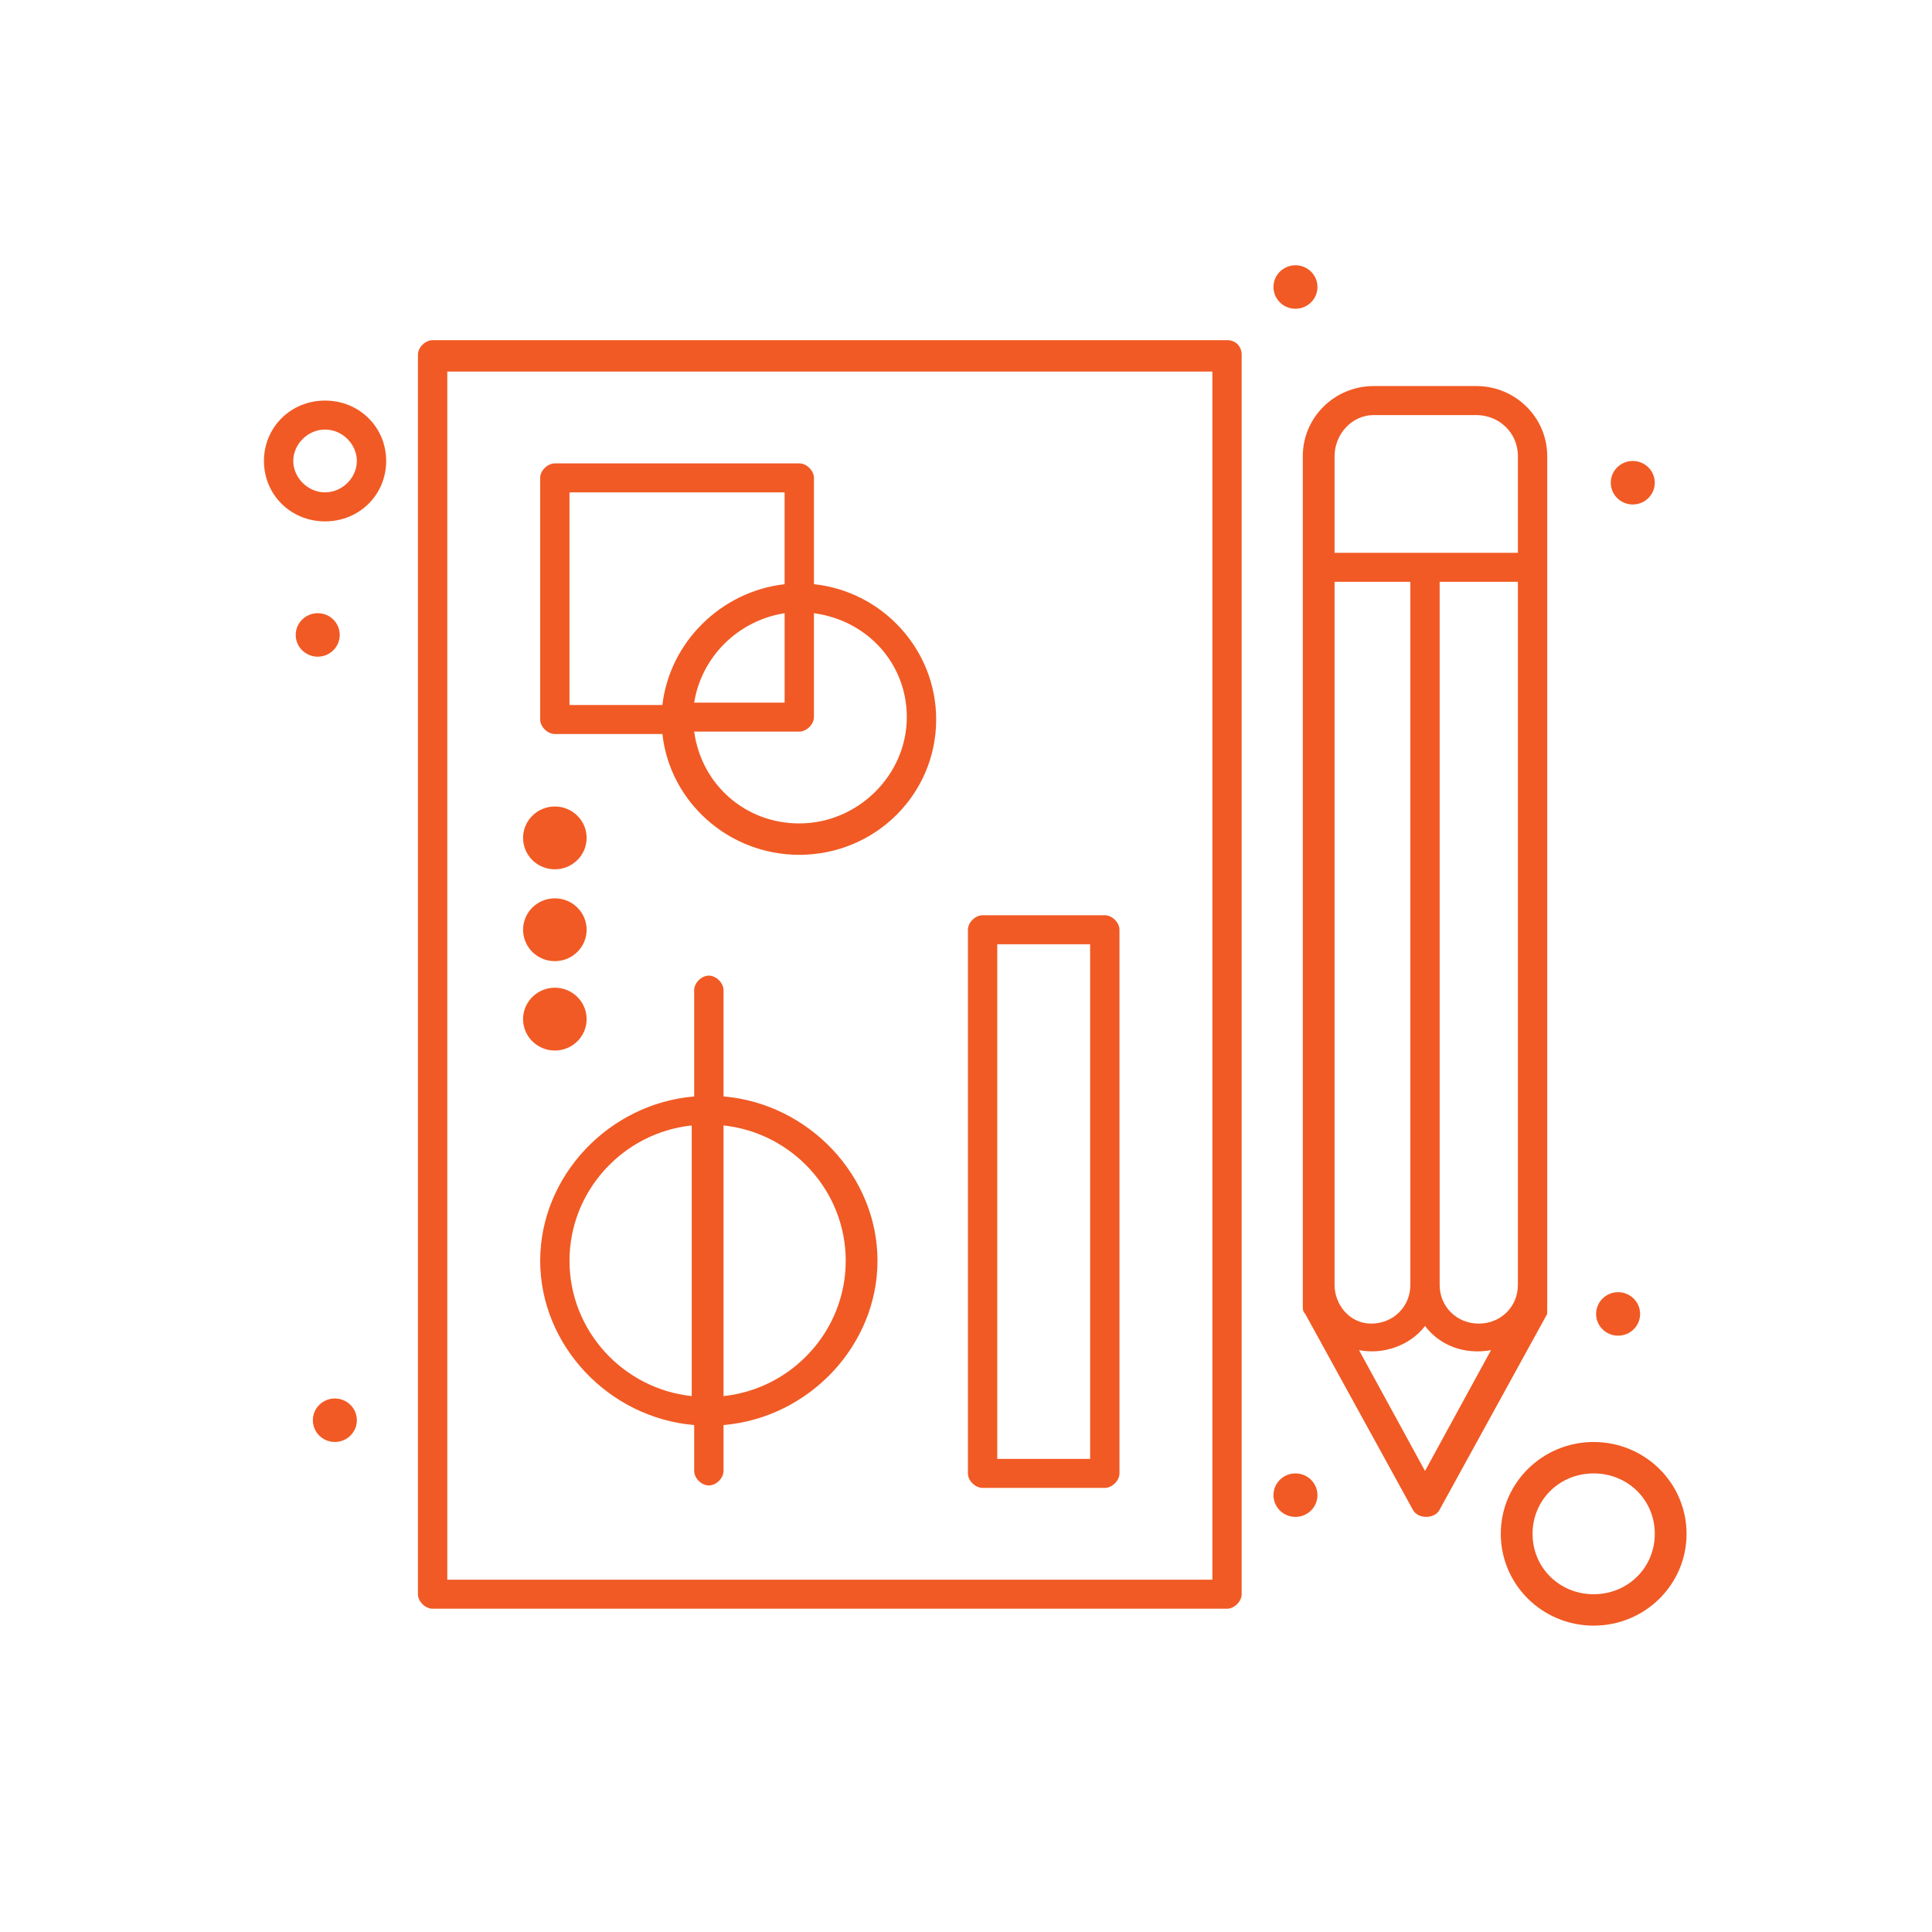
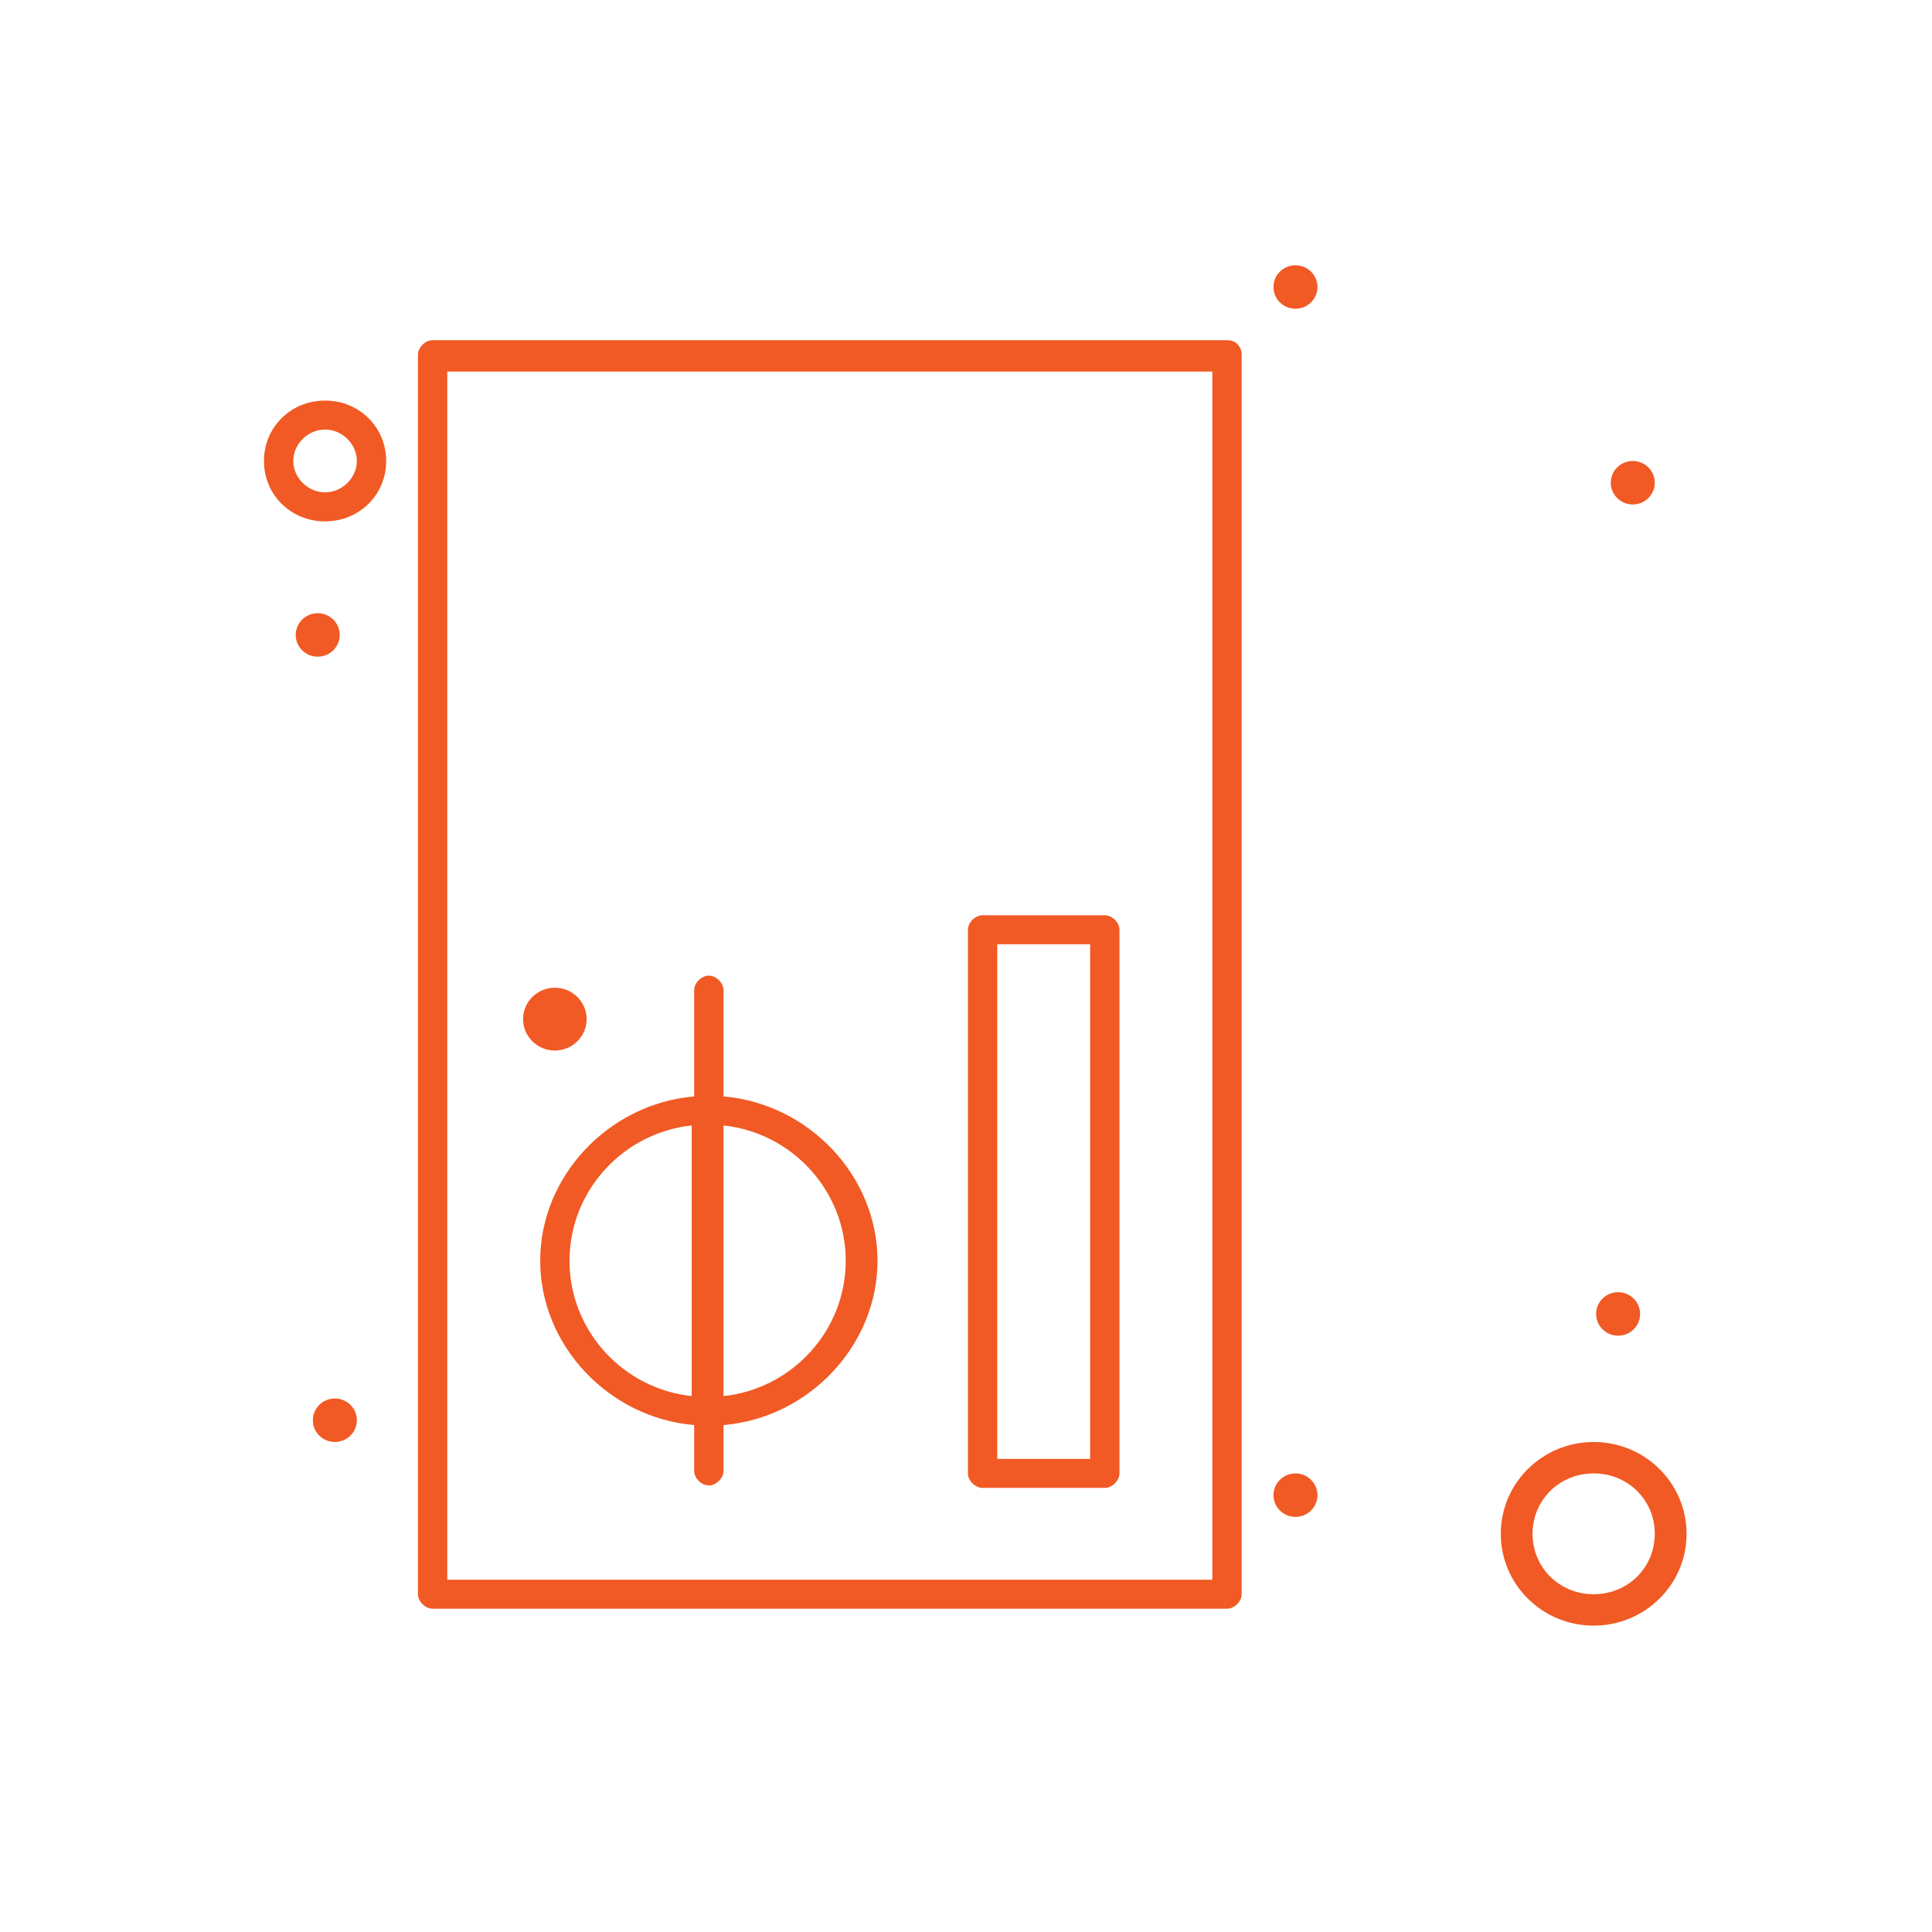
<svg xmlns="http://www.w3.org/2000/svg" id="_圖層_1" data-name="圖層_1" version="1.1" viewBox="0 0 79.957 79.957">
  <defs>
    <style>
      .st0 {
        fill: #f15a24;
      }
    </style>
  </defs>
  <g id="_x31_5_x2C__Edit_x2C__Graphic_x2C__Pen_x2C__Tools">
    <g>
      <path class="st0" d="M50.781,14.078H17.904c-.303,0-.607.3-.607.6v51.3c0,.3.304.6.607.6h32.876c.304,0,.607-.3.607-.6V14.678c0-.3-.202-.6-.607-.6ZM50.174,65.377h-31.663V15.377h31.663v50Z" />
-       <path class="st0" d="M22.963,30.377h4.451c.304,2.8,2.731,5,5.665,5,3.136,0,5.665-2.5,5.665-5.6,0-2.9-2.226-5.3-5.058-5.6v-4.4c0-.3-.303-.6-.607-.6h-10.116c-.304,0-.607.3-.607.6v10c0,.3.304.6.607.6ZM37.529,29.678c0,2.4-2.023,4.4-4.451,4.4-2.226,0-4.046-1.6-4.35-3.8h4.35c.304,0,.607-.3.607-.6v-4.3c2.226.3,3.844,2.1,3.844,4.3ZM28.729,29.078c.303-1.9,1.821-3.4,3.743-3.7v3.7h-3.743ZM23.569,20.377h8.902v3.8c-2.63.3-4.754,2.4-5.058,5h-3.844v-8.8Z" />
      <path class="st0" d="M29.943,45.377v-4.4c0-.3-.304-.6-.607-.6-.304,0-.607.3-.607.6v4.4c-3.541.3-6.373,3.3-6.373,6.8s2.832,6.5,6.373,6.8v1.9c0,.3.303.6.607.6.303,0,.607-.3.607-.6v-1.9c3.541-.3,6.373-3.3,6.373-6.8s-2.833-6.5-6.373-6.8ZM23.569,52.178c0-2.9,2.226-5.3,5.058-5.6v11.2c-2.832-.3-5.058-2.7-5.058-5.6ZM29.943,57.778v-11.2c2.832.3,5.058,2.7,5.058,5.6s-2.226,5.3-5.058,5.6Z" />
      <path class="st0" d="M40.665,61.578h5.058c.303,0,.607-.3.607-.6v-22.5c0-.3-.304-.6-.607-.6h-5.058c-.304,0-.607.3-.607.6v22.5c0,.3.303.6.607.6ZM41.272,39.078h3.844v21.3h-3.844v-21.3Z" />
-       <path class="st0" d="M22.963,33.377c.726,0,1.315.582,1.315,1.3,0,.718-.589,1.3-1.315,1.3-.727,0-1.315-.582-1.315-1.3,0-.718.589-1.3,1.315-1.3Z" />
-       <path class="st0" d="M22.963,37.178c.726,0,1.315.582,1.315,1.3,0,.718-.589,1.3-1.315,1.3-.727,0-1.315-.582-1.315-1.3,0-.718.589-1.3,1.315-1.3Z" />
      <path class="st0" d="M22.963,40.877c.726,0,1.315.582,1.315,1.3,0,.718-.589,1.3-1.315,1.3-.727,0-1.315-.582-1.315-1.3,0-.718.589-1.3,1.315-1.3Z" />
-       <path class="st0" d="M64.033,54.078V18.877c0-1.6-1.315-2.9-2.934-2.9h-4.248c-1.619,0-2.934,1.3-2.934,2.9v35.2c0,.1,0,.2.101.3l4.451,8.1c.202.4.91.4,1.112,0l4.451-8.1v-.3ZM55.232,53.178v-29.1h3.136v29.1c0,.9-.708,1.6-1.618,1.6-.911,0-1.518-.8-1.518-1.6ZM59.683,24.078h3.136v29.1c0,.9-.708,1.6-1.619,1.6-.91,0-1.619-.7-1.619-1.6v-29.1h.102ZM56.851,17.178h4.248c.911,0,1.72.7,1.72,1.7v4h-7.587v-4c0-.9.708-1.7,1.619-1.7ZM58.975,60.877l-2.731-5c1.012.2,2.124-.2,2.731-1,.607.8,1.619,1.2,2.731,1l-2.731,5Z" />
      <path class="st0" d="M65.955,59.678c-2.124,0-3.844,1.7-3.844,3.8s1.72,3.8,3.844,3.8c2.124,0,3.844-1.7,3.844-3.8s-1.72-3.8-3.844-3.8ZM65.955,65.978c-1.416,0-2.529-1.1-2.529-2.5s1.113-2.5,2.529-2.5c1.417,0,2.529,1.1,2.529,2.5s-1.113,2.5-2.529,2.5Z" />
      <path class="st0" d="M13.453,16.578c-1.416,0-2.529,1.1-2.529,2.5s1.113,2.5,2.529,2.5c1.417,0,2.529-1.1,2.529-2.5s-1.113-2.5-2.529-2.5ZM13.453,20.377c-.708,0-1.315-.6-1.315-1.3s.607-1.3,1.315-1.3c.709,0,1.315.6,1.315,1.3s-.607,1.3-1.315,1.3Z" />
      <path class="st0" d="M67.573,19.078c.503,0,.911.403.911.9,0,.497-.408.9-.911.9s-.91-.403-.91-.9c0-.497.407-.9.91-.9Z" />
      <path class="st0" d="M66.966,53.478c.503,0,.911.403.911.9,0,.497-.408.9-.911.9s-.91-.403-.91-.9c0-.497.407-.9.91-.9Z" />
      <path class="st0" d="M53.613,10.978c.503,0,.911.403.911.9,0,.497-.408.9-.911.9-.503,0-.91-.403-.91-.9,0-.497.407-.9.91-.9Z" />
      <path class="st0" d="M13.15,25.377c.503,0,.91.403.91.9,0,.497-.407.9-.91.9-.503,0-.911-.403-.911-.9,0-.497.408-.9.911-.9Z" />
      <path class="st0" d="M13.858,57.877c.503,0,.911.403.911.9,0,.497-.408.9-.911.9s-.91-.403-.91-.9c0-.497.407-.9.91-.9Z" />
      <path class="st0" d="M53.613,60.978c.503,0,.911.403.911.9,0,.497-.408.9-.911.9-.503,0-.91-.403-.91-.9,0-.497.407-.9.91-.9Z" />
    </g>
  </g>
</svg>